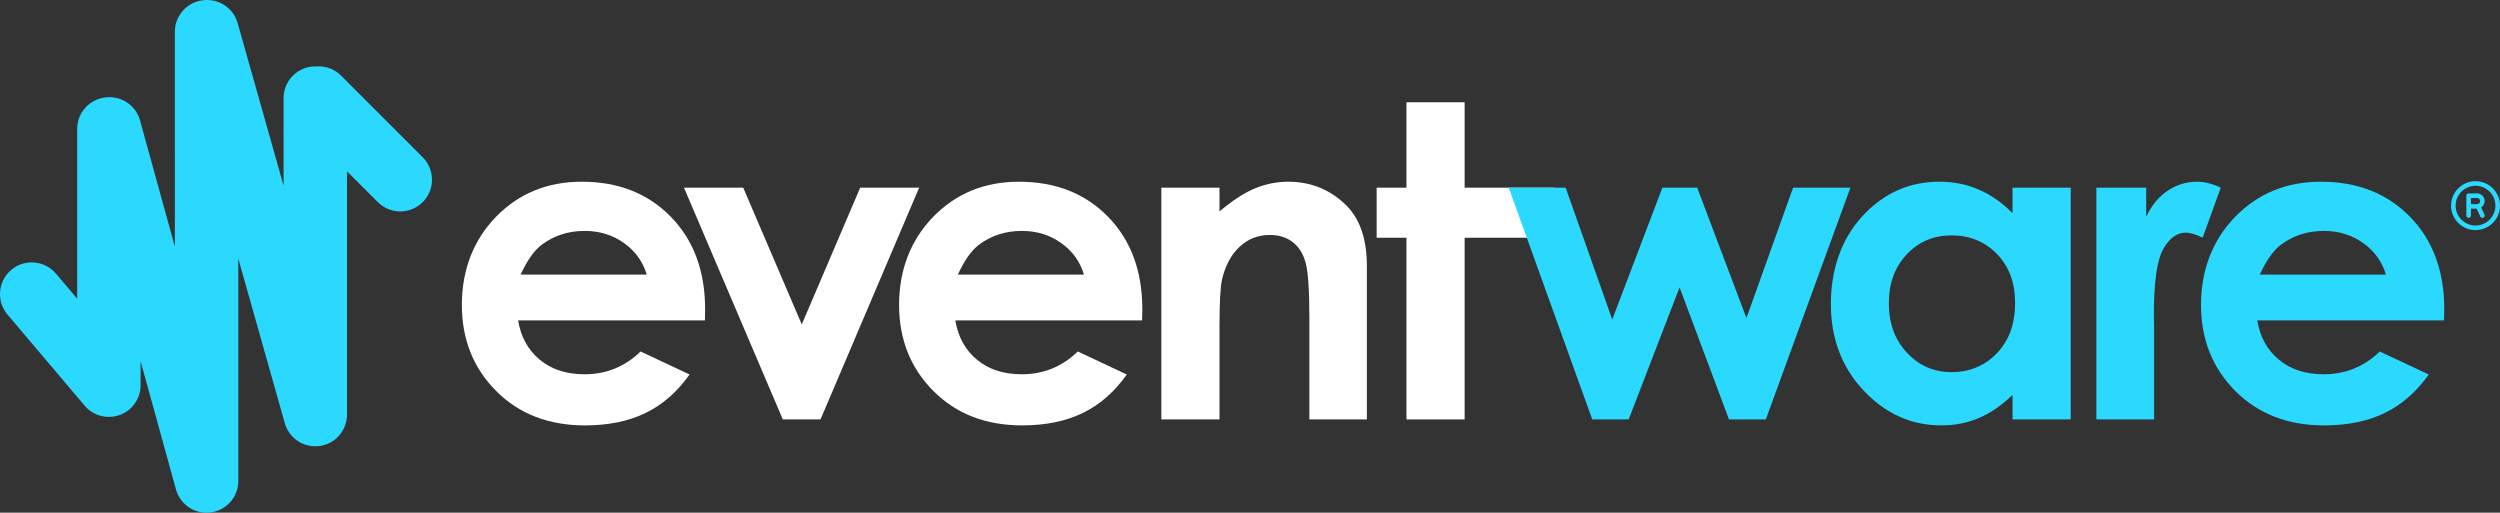
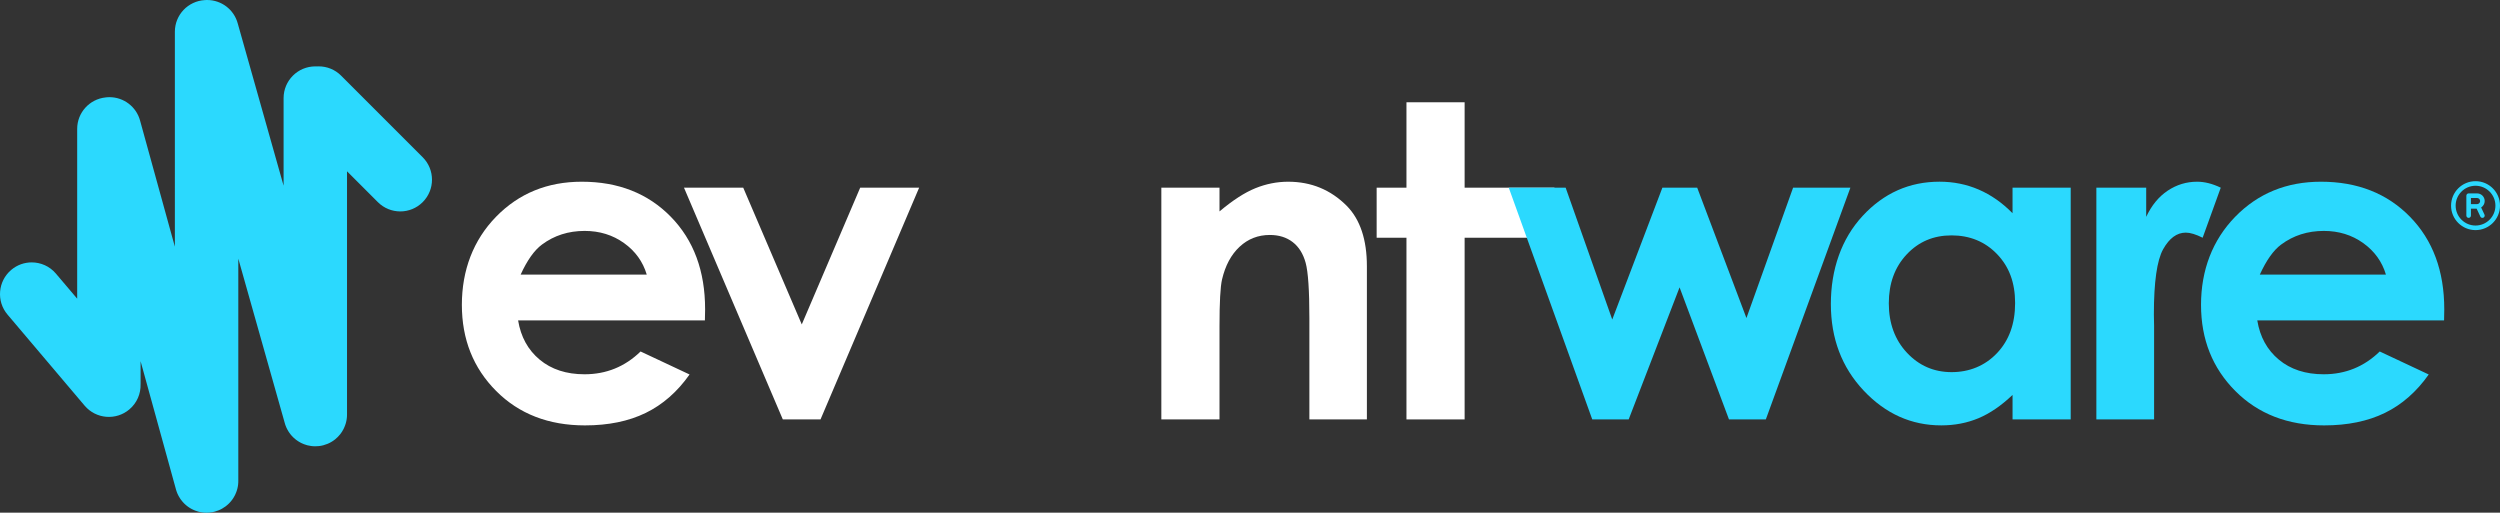
<svg xmlns="http://www.w3.org/2000/svg" id="Layer_1" viewBox="0 0 1795.21 368.13">
  <rect x="0" y="0" width="1795.21" height="368.13" fill="#333333" stroke="none" />
  <defs>
    <style>.cls-1{fill:#fff;}.cls-2{fill:#2bd9fe;}</style>
  </defs>
  <g>
    <path class="cls-2" d="m154.25,367.34s.01,0,.02,0c0,0,0,0-.01,0,0,0,0,0,0,0Z" />
-     <path class="cls-2" d="m156.75,366.5c-.8.33-1.64.6-2.49.83.85-.23,1.68-.51,2.49-.83Z" />
    <path class="cls-2" d="m151.28,367.93c.99-.12,1.98-.33,2.97-.59-.97.26-1.96.46-2.97.59Z" />
    <path class="cls-2" d="m216.64,318.25c1.07.51,2.2.93,3.35,1.27-1.16-.33-2.28-.76-3.35-1.27Z" />
    <path class="cls-2" d="m231.01,319.99c.51-.1,1-.24,1.5-.38-.06.02-.11.04-.16.05-.45.12-.88.23-1.33.33Z" />
    <path class="cls-2" d="m235.1,318.73c-.85.35-1.72.63-2.6.88.89-.25,1.77-.54,2.6-.88Z" />
    <path class="cls-2" d="m246.97,307.47c.51-1.09.95-2.22,1.29-3.37-.33,1.16-.76,2.3-1.29,3.37Z" />
    <path class="cls-2" d="m78.41,69.79c-.37,0-.73.02-1.1.04.3-.01.58-.04.88-.04h.22Z" />
    <path class="cls-2" d="m303.54,145.14c-8.89,8.91-23.32,8.91-32.21,0l-22.14-22.14v174.68c0,.39-.02.79-.03,1.18s-.05.78-.09,1.15c-.02.29-.06.59-.11.87-.02.17-.05.36-.08.53-.05.29-.11.61-.17.9-.06.31-.12.61-.2.9-.08.31-.16.61-.25.9-.34,1.15-.78,2.28-1.29,3.37-.14.29-.28.57-.43.87-.28.51-.57,1.02-.88,1.54-.31.48-.64.96-.99,1.43-.14.2-.29.4-.47.61-1.01,1.27-2.17,2.44-3.44,3.48-.48.39-.98.76-1.49,1.1-.26.19-.53.36-.79.51-.26.17-.53.34-.81.48-.26.16-.54.31-.82.45-.29.16-.61.29-.9.43-.28.14-.56.25-.84.37-.88.36-1.82.67-2.76.93-.45.12-.88.23-1.33.33-.12.02-.25.05-.37.06-.33.06-.65.12-.98.17-.26.05-.51.08-.78.09-.84.09-1.66.14-2.48.14-.39,0-.78-.02-1.16-.03s-.78-.05-1.15-.09c-.29-.02-.59-.06-.87-.11-.79-.11-1.58-.26-2.34-.45-.29-.08-.59-.16-.88-.25-1.15-.34-2.28-.76-3.35-1.27-.31-.16-.61-.29-.88-.45-.26-.14-.54-.29-.81-.45-.23-.14-.48-.28-.71-.43-.5-.31-.98-.64-1.44-.99-.2-.14-.4-.29-.61-.47-.95-.76-1.85-1.58-2.67-2.5-.2-.23-.4-.47-.61-.7-.06-.08-.14-.17-.2-.25-.42-.51-.81-1.05-1.18-1.6-.2-.31-.4-.61-.59-.92-.22-.36-.42-.7-.61-1.07-.17-.29-.31-.57-.45-.88-.14-.28-.28-.56-.4-.85-.42-.99-.78-2.02-1.07-3.09l-.06-.23-33.25-117.65v159.63c0,.39-.02.78-.03,1.16-.02.39-.05.78-.09,1.16-.03.31-.06.62-.11.92-.03.17-.05.34-.08.51-.02.11-.03.22-.06.33-.03.19-.08.37-.11.54-.06.31-.12.61-.2.9-.08.31-.16.61-.25.9-.08.29-.17.57-.28.87-.09.29-.2.57-.31.87-.17.48-.39.96-.61,1.43-.02.06-.05.12-.08.19-.16.29-.29.59-.45.88-.26.5-.56.99-.85,1.49-.02.02-.02.03-.03.05-.17.26-.34.53-.53.78-.14.22-.29.43-.47.65-.22.29-.43.59-.67.87-.28.34-.57.67-.87.98-.23.26-.48.51-.73.76-.22.22-.43.42-.67.62-.22.2-.43.4-.67.59-.33.28-.67.54-1.01.81-.76.56-1.55,1.09-2.39,1.55-.26.16-.54.31-.82.45-.26.14-.53.26-.79.39-.4.19-.79.36-1.21.51-.81.33-1.64.61-2.5.84-.99.26-1.99.47-2.98.59-.37.06-.76.09-1.15.12-.23.02-.47.03-.71.05-.34.02-.7.03-1.05.03h-.05c-.39,0-.78-.02-1.15-.03-.39-.02-.78-.05-1.16-.09-.31-.03-.62-.06-.92-.11-.39-.06-.78-.12-1.16-.2s-.76-.16-1.13-.25c-.29-.08-.59-.16-.88-.25-.59-.17-1.16-.37-1.74-.59-.36-.14-.7-.28-1.04-.43-.5-.22-.98-.45-1.46-.7-.26-.14-.53-.29-.79-.45-.26-.14-.54-.31-.79-.48-.26-.16-.53-.34-.78-.51-.25-.17-.48-.34-.73-.53-.28-.2-.56-.42-.82-.65-.28-.23-.53-.45-.79-.7-.23-.2-.45-.4-.67-.62-.33-.33-.65-.67-.96-1.02-.14-.16-.28-.31-.4-.47-.23-.26-.45-.53-.65-.82-.09-.09-.16-.19-.23-.28-.22-.28-.42-.57-.61-.85-.42-.61-.81-1.24-1.15-1.89-.17-.31-.34-.64-.5-.98-.17-.33-.31-.67-.47-1.01-.14-.34-.28-.68-.4-1.04-.12-.34-.25-.7-.36-1.05-.09-.28-.17-.56-.25-.84l-.06-.23-25.3-91.71v16.21c0,.12,0,.25-.02.37.19,6.67-2.54,13.36-8.04,18-9.59,8.13-23.95,6.95-32.1-2.64L5.41,225.92c-8.15-9.59-6.95-23.97,2.64-32.1,4.28-3.63,9.51-5.4,14.71-5.4,6.47,0,12.89,2.73,17.39,8.05l15.27,18v-121.91c0-11.73,8.89-21.36,20.32-22.59.03,0,.07-.01.1-.02.36-.05.73-.08,1.09-.11.12,0,.26-.02.39-.02.37-.03.73-.05,1.1-.05h.19c10.04,0,19.24,6.7,21.98,16.85l24.98,90.54V22.78c0-12.14,9.5-22.03,21.47-22.71.18-.01.36-.02.54-.03.26,0,.51-.04.76-.04h.4c10.05,0,19.25,6.69,21.98,16.85l32.92,116.5v-62.9c0-12.58,10.19-22.78,22.78-22.78.37,0,.76.02,1.13.03.02-.02.03-.02.05,0,.4-.03.82-.05,1.24-.05,5.83,0,11.67,2.22,16.1,6.67l58.6,58.6c8.89,8.91,8.89,23.32,0,32.21Z" />
  </g>
  <g>
    <path class="cls-2" d="m1795.21,147.67c0,9.71-7.87,17.57-17.57,17.57s-17.57-7.87-17.57-17.57,7.87-17.57,17.57-17.57,17.57,7.87,17.57,17.57Zm-3.29,0c0-7.87-6.4-14.28-14.28-14.28s-14.28,6.41-14.28,14.28,6.4,14.28,14.28,14.28,14.28-6.41,14.28-14.28Zm-10.24,1.33l2.39,5.11c.38.83.03,1.81-.79,2.19-.23.11-.46.15-.7.15-.62,0-1.22-.35-1.49-.95l-2.64-5.64h-4.1v4.94c0,.91-.74,1.65-1.65,1.65s-1.65-.74-1.65-1.65v-14.28c0-.91.74-1.65,1.65-1.65h6.04c3.03,0,5.49,2.46,5.49,5.49,0,1.94-1.02,3.64-2.55,4.62Zm-.75-4.62c0-1.21-.98-2.2-2.2-2.2h-4.39v4.39h4.39c1.22,0,2.2-.98,2.2-2.2Z" />
    <g>
      <path class="cls-1" d="m506.18,230.06h-134.14c1.94,11.83,7.11,21.24,15.52,28.22,8.41,6.98,19.14,10.48,32.2,10.48,15.6,0,29.01-5.45,40.23-16.37l35.18,16.52c-8.77,12.44-19.27,21.64-31.51,27.61-12.24,5.96-26.77,8.95-43.59,8.95-26.1,0-47.36-8.23-63.78-24.7-16.42-16.47-24.63-37.09-24.63-61.87s8.18-46.47,24.55-63.25c16.37-16.77,36.88-25.16,61.56-25.16,26.2,0,47.51,8.39,63.93,25.16,16.42,16.77,24.63,38.93,24.63,66.46l-.15,7.95Zm-41.76-32.88c-2.76-9.28-8.2-16.83-16.32-22.64-8.12-5.81-17.54-8.72-28.27-8.72-11.64,0-21.86,3.26-30.64,9.79-5.52,4.08-10.62,11.27-15.32,21.57h90.55Z" />
      <path class="cls-1" d="m491.16,134.77h42.54l42.04,98.19,41.95-98.19h42.33l-70.82,166.41h-27.07l-70.97-166.41Z" />
-       <path class="cls-1" d="m820.14,230.06h-134.14c1.94,11.83,7.11,21.24,15.52,28.22,8.41,6.98,19.14,10.48,32.2,10.48,15.6,0,29.01-5.45,40.23-16.37l35.18,16.52c-8.77,12.44-19.27,21.64-31.51,27.61-12.24,5.96-26.77,8.95-43.59,8.95-26.1,0-47.36-8.23-63.78-24.7-16.42-16.47-24.63-37.09-24.63-61.87s8.18-46.47,24.55-63.25c16.37-16.77,36.88-25.16,61.56-25.16,26.2,0,47.51,8.39,63.93,25.16,16.42,16.77,24.63,38.93,24.63,66.46l-.15,7.95Zm-41.76-32.88c-2.76-9.28-8.2-16.83-16.32-22.64-8.12-5.81-17.54-8.72-28.27-8.72-11.64,0-21.86,3.26-30.64,9.79-5.52,4.08-10.62,11.27-15.32,21.57h90.55Z" />
      <path class="cls-1" d="m833.94,134.77h41.76v17.05c9.47-7.98,18.05-13.53,25.73-16.65,7.69-3.12,15.55-4.68,23.6-4.68,16.49,0,30.49,5.76,42,17.28,9.67,9.79,14.51,24.27,14.51,43.44v109.97h-41.3v-72.87c0-19.86-.89-33.05-2.67-39.57-1.78-6.52-4.88-11.48-9.31-14.9-4.43-3.41-9.89-5.12-16.4-5.12-8.44,0-15.69,2.83-21.74,8.48-6.05,5.65-10.25,13.47-12.59,23.45-1.22,5.2-1.83,16.45-1.83,33.76v66.76h-41.76v-166.41Z" />
      <path class="cls-1" d="m1009.96,73.44h41.76v61.33h64.49v35.94h-64.49v130.47h-41.76v-130.47h-21.41v-35.94h21.41v-61.33Z" />
      <path class="cls-2" d="m1083.4,134.77h40.87l33.46,94.68,36-94.68h25l35.36,93.61,33.5-93.61h41.14l-60.72,166.41h-26.46l-35.48-94.83-36.55,94.83h-26.15l-59.96-166.41Z" />
      <path class="cls-2" d="m1445.18,134.77h41.76v166.41h-41.76v-17.59c-8.15,7.75-16.32,13.33-24.52,16.75-8.2,3.41-17.09,5.12-26.66,5.12-21.49,0-40.08-8.34-55.76-25.01-15.68-16.67-23.53-37.4-23.53-62.18s7.59-46.75,22.76-63.17c15.18-16.42,33.61-24.63,55.3-24.63,9.98,0,19.35,1.89,28.11,5.66,8.76,3.77,16.86,9.43,24.29,16.98v-18.35Zm-43.89,34.26c-12.91,0-23.63,4.56-32.16,13.69-8.54,9.13-12.81,20.83-12.81,35.1s4.34,26.21,13.03,35.48c8.69,9.28,19.38,13.92,32.09,13.92s23.98-4.56,32.62-13.69c8.64-9.12,12.96-21.08,12.96-35.87s-4.32-26.2-12.96-35.18c-8.64-8.97-19.56-13.46-32.77-13.46Z" />
      <path class="cls-2" d="m1505.36,134.77h35.79v20.95c3.87-8.26,9.02-14.53,15.45-18.81,6.42-4.28,13.46-6.42,21.11-6.42,5.4,0,11.06,1.43,16.98,4.28l-13,35.94c-4.89-2.45-8.92-3.67-12.08-3.67-6.42,0-11.85,3.98-16.29,11.93-4.44,7.95-6.65,23.56-6.65,46.8l.15,8.11v67.3h-41.45v-166.41Z" />
-       <path class="cls-2" d="m1755.05,230.06h-134.14c1.93,11.83,7.11,21.24,15.52,28.22,8.41,6.98,19.14,10.48,32.19,10.48,15.6,0,29.01-5.45,40.23-16.37l35.18,16.52c-8.77,12.44-19.27,21.64-31.51,27.61-12.24,5.96-26.77,8.95-43.59,8.95-26.1,0-47.36-8.23-63.78-24.7-16.42-16.47-24.63-37.09-24.63-61.87s8.18-46.47,24.55-63.25c16.37-16.77,36.89-25.16,61.56-25.16,26.21,0,47.52,8.39,63.93,25.16,16.42,16.77,24.63,38.93,24.63,66.46l-.15,7.95Zm-41.76-32.88c-2.76-9.28-8.2-16.83-16.32-22.64-8.12-5.81-17.54-8.72-28.27-8.72-11.64,0-21.86,3.26-30.64,9.79-5.52,4.08-10.62,11.27-15.32,21.57h90.55Z" />
+       <path class="cls-2" d="m1755.05,230.06h-134.14c1.93,11.83,7.11,21.24,15.52,28.22,8.41,6.98,19.14,10.48,32.19,10.48,15.6,0,29.01-5.45,40.23-16.37l35.18,16.52c-8.77,12.44-19.27,21.64-31.51,27.61-12.24,5.96-26.77,8.95-43.59,8.95-26.1,0-47.36-8.23-63.78-24.7-16.42-16.47-24.63-37.09-24.63-61.87s8.18-46.47,24.55-63.25c16.37-16.77,36.89-25.16,61.56-25.16,26.21,0,47.52,8.39,63.93,25.16,16.42,16.77,24.63,38.93,24.63,66.46Zm-41.76-32.88c-2.76-9.28-8.2-16.83-16.32-22.64-8.12-5.81-17.54-8.72-28.27-8.72-11.64,0-21.86,3.26-30.64,9.79-5.52,4.08-10.62,11.27-15.32,21.57h90.55Z" />
    </g>
  </g>
</svg>